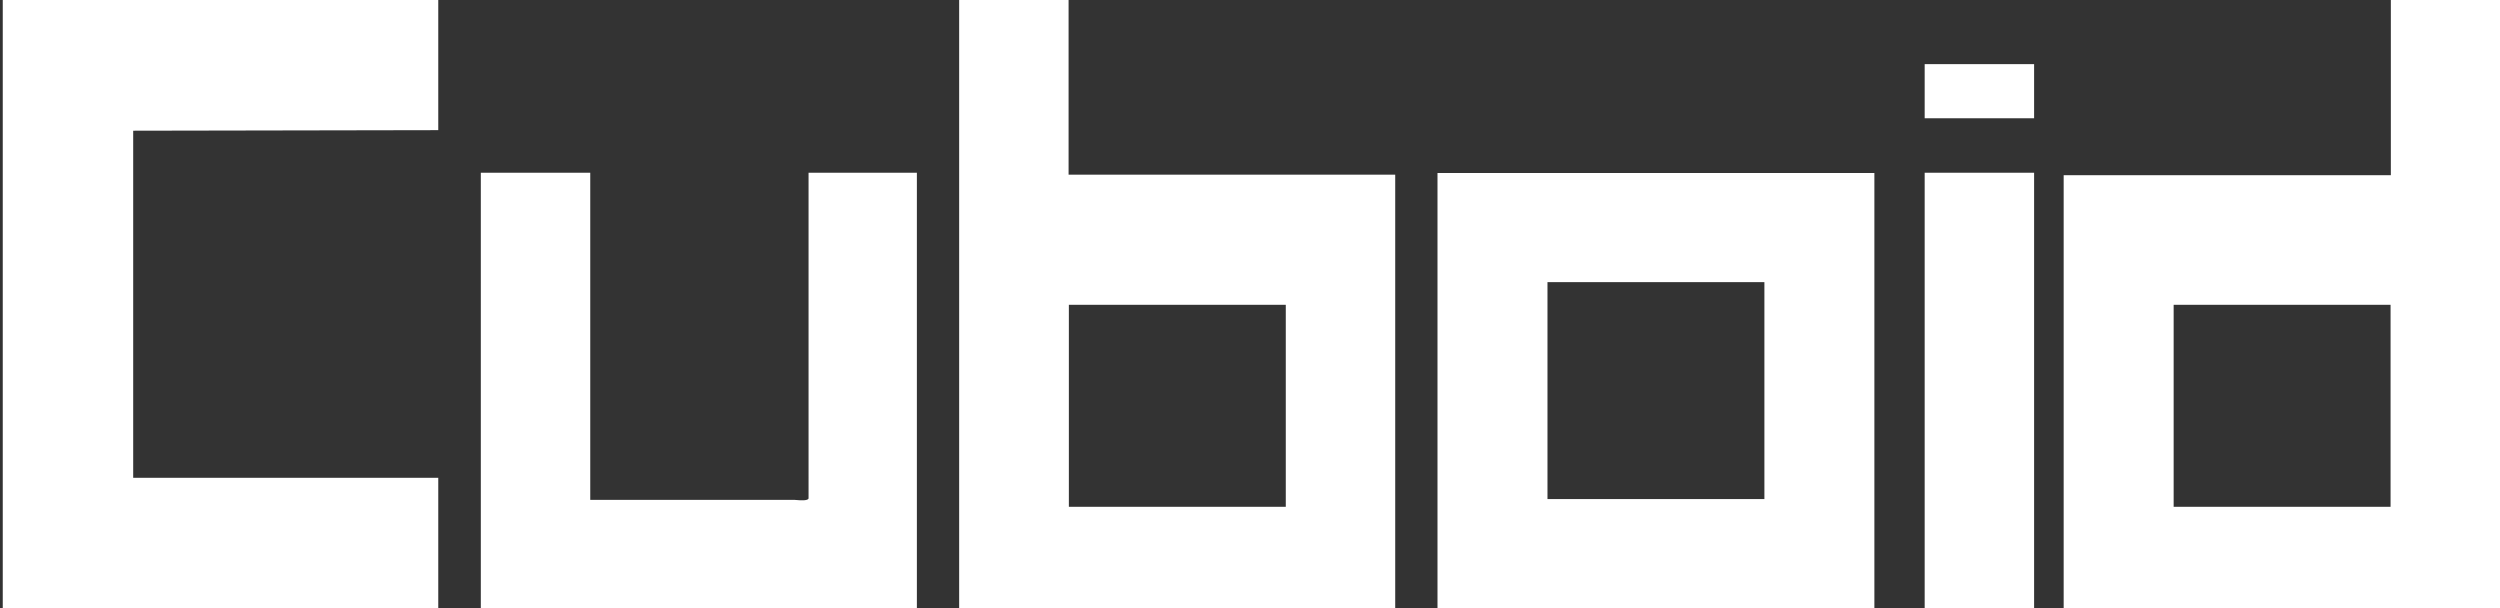
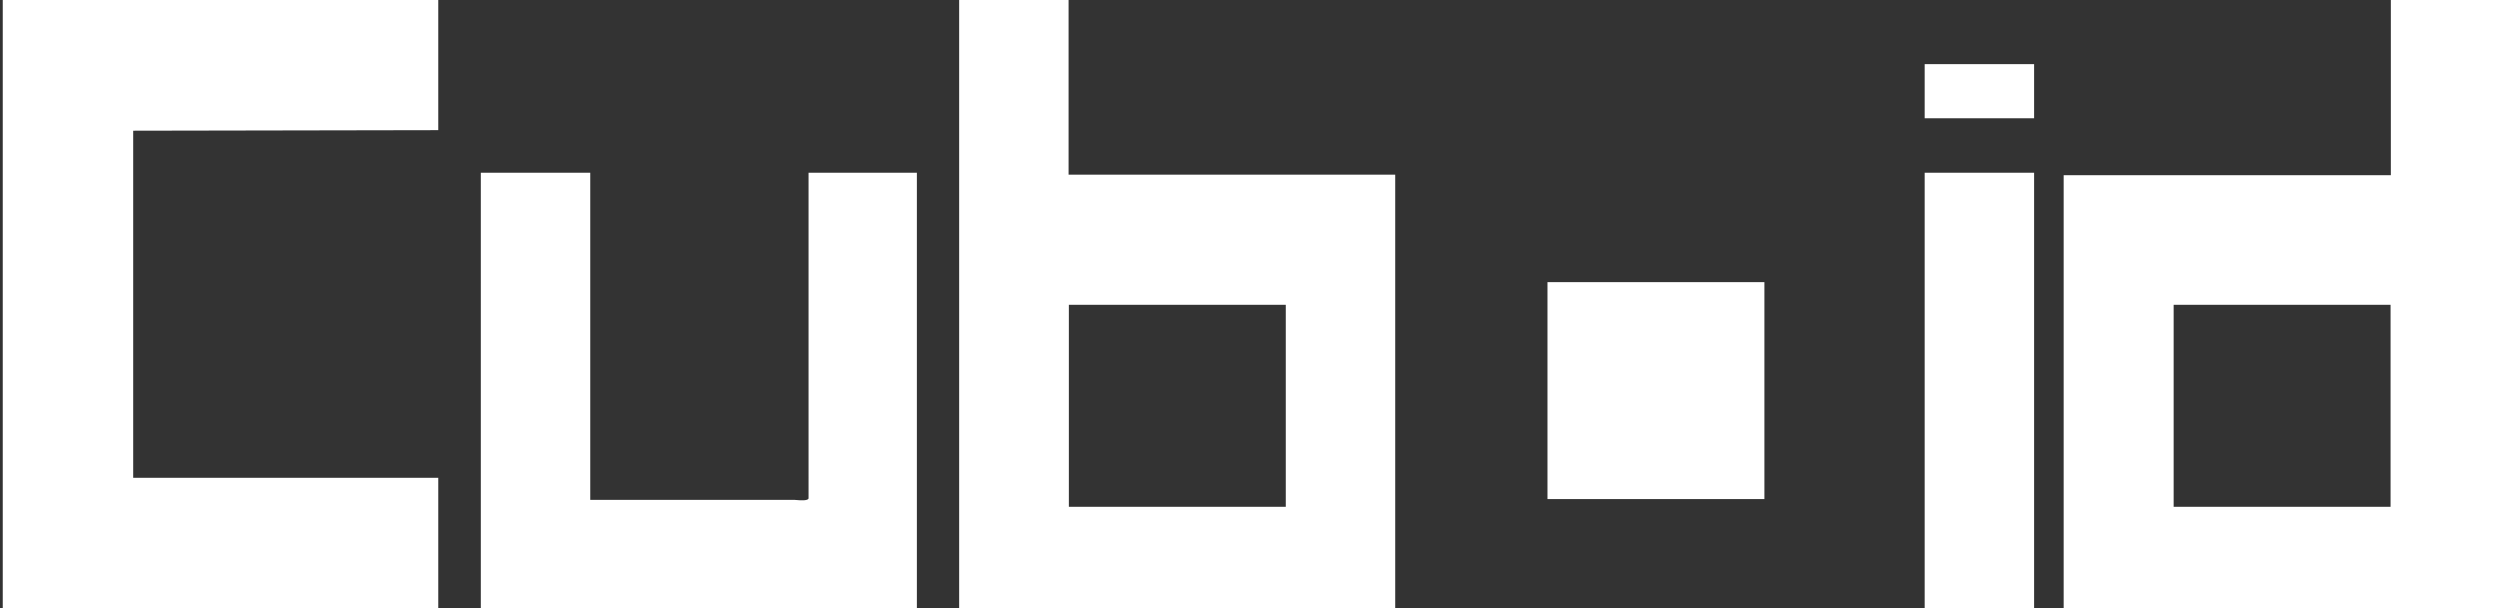
<svg xmlns="http://www.w3.org/2000/svg" id="CuboidLogo" version="1.1" viewBox="0 0 904.7 220.2">
  <rect x="0" y="0" width="904.7" height="220.2" fill="#333333" stroke="none" />
  <defs>
    <style>
      .st0 {
        fill: #fff;
        fill-rule: evenodd;
      }
    </style>
  </defs>
-   <path id="Cuboid_x5F_LogoPath" class="st0" d="M736.1,42.8h-39.6v-19.6h39.6v19.6M638.5,180.6v-78.5h-78.5v78.5h78.5M465.3,183.4v-73.1h-78.5v73.1h78.5M865.1,183.4v-73.1h-78.5v73.1h78.5M158.6,220.2H1V0h157.6v47.1l-110.4.2v125.6h110.4v47.2M332,220.2h-158V62.5h39.6v118.4c-.1,0,74,0,74,0,3,.3,4.7.2,5-.5V62.5c-.1,0,39.2,0,39.2,0v157.8M505.1,220.2h-158V0h39.6v63.2c-.1,0,118.2,0,118.2,0v157M678.3,220.2h-158.1V62.6h158.1v157.6M736,220.2h-39.5V62.5h39.6v157.8M904.7,220.2h-157.9V63.4h118.4V0h39.5v220.2" />
+   <path id="Cuboid_x5F_LogoPath" class="st0" d="M736.1,42.8h-39.6v-19.6h39.6v19.6M638.5,180.6v-78.5h-78.5v78.5h78.5M465.3,183.4v-73.1h-78.5v73.1h78.5M865.1,183.4v-73.1h-78.5v73.1h78.5M158.6,220.2H1V0h157.6v47.1l-110.4.2v125.6h110.4v47.2M332,220.2h-158V62.5h39.6v118.4c-.1,0,74,0,74,0,3,.3,4.7.2,5-.5V62.5c-.1,0,39.2,0,39.2,0v157.8M505.1,220.2h-158V0h39.6v63.2c-.1,0,118.2,0,118.2,0v157M678.3,220.2h-158.1h158.1v157.6M736,220.2h-39.5V62.5h39.6v157.8M904.7,220.2h-157.9V63.4h118.4V0h39.5v220.2" />
</svg>